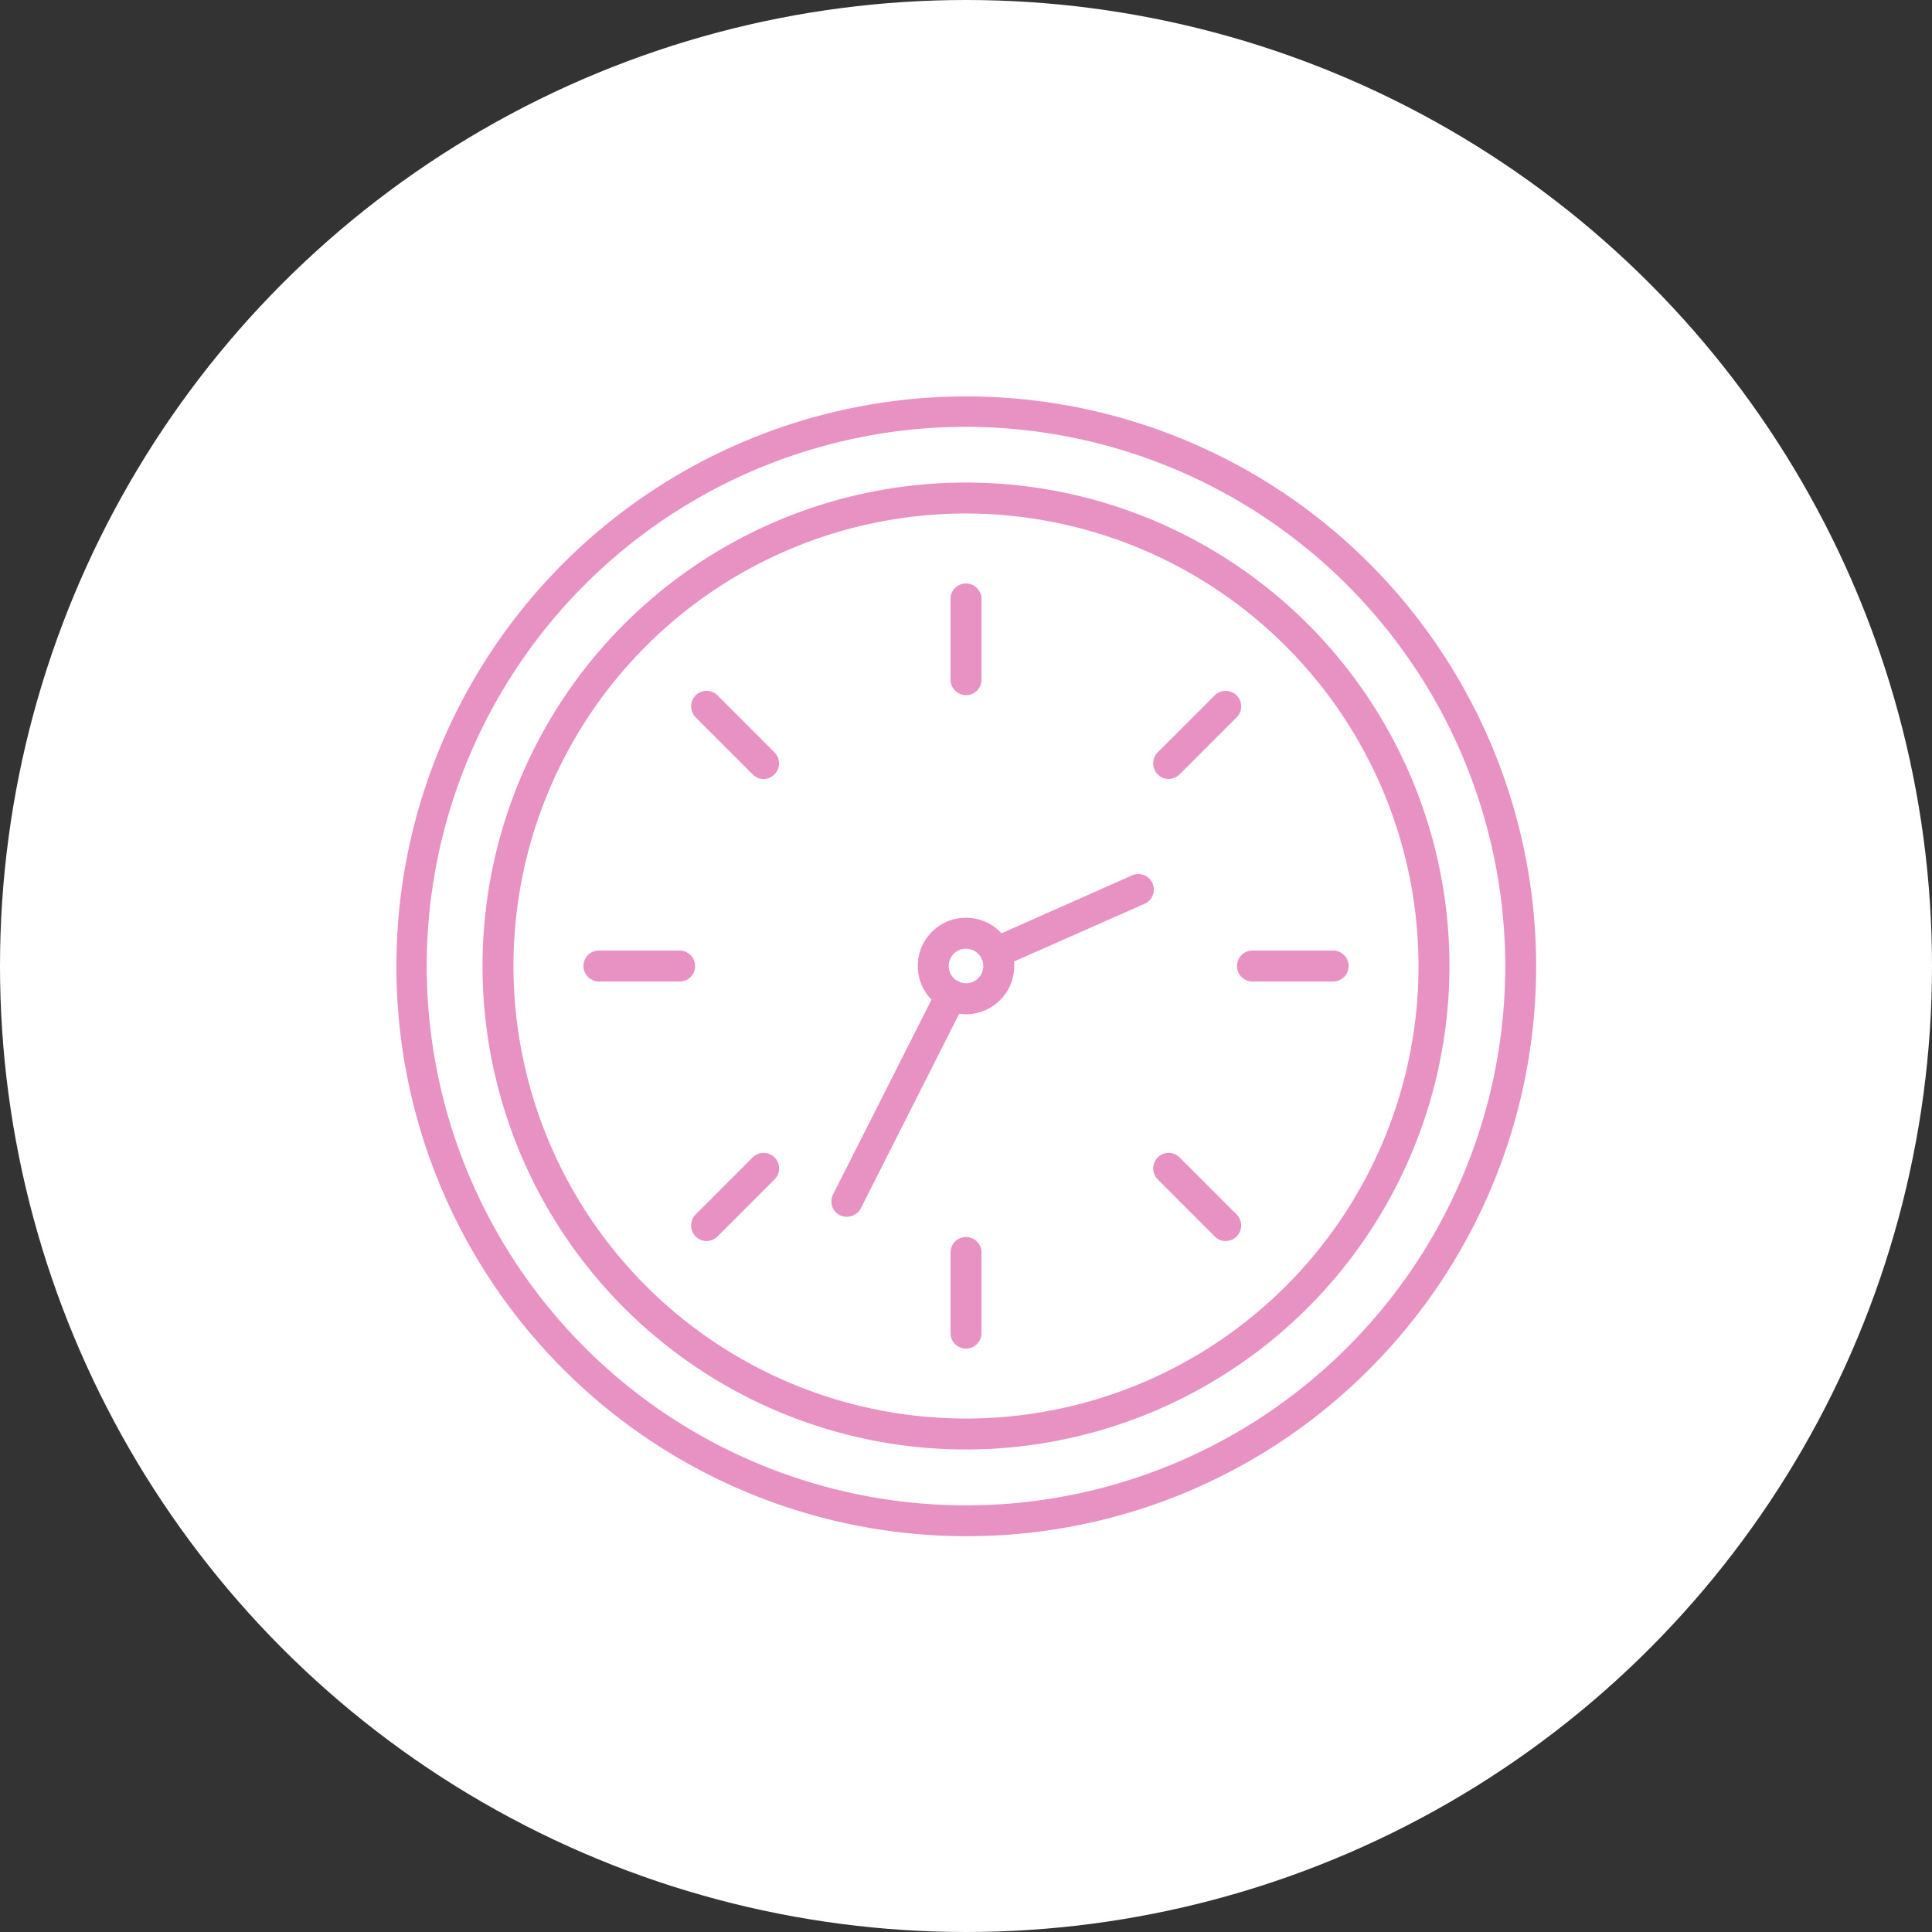
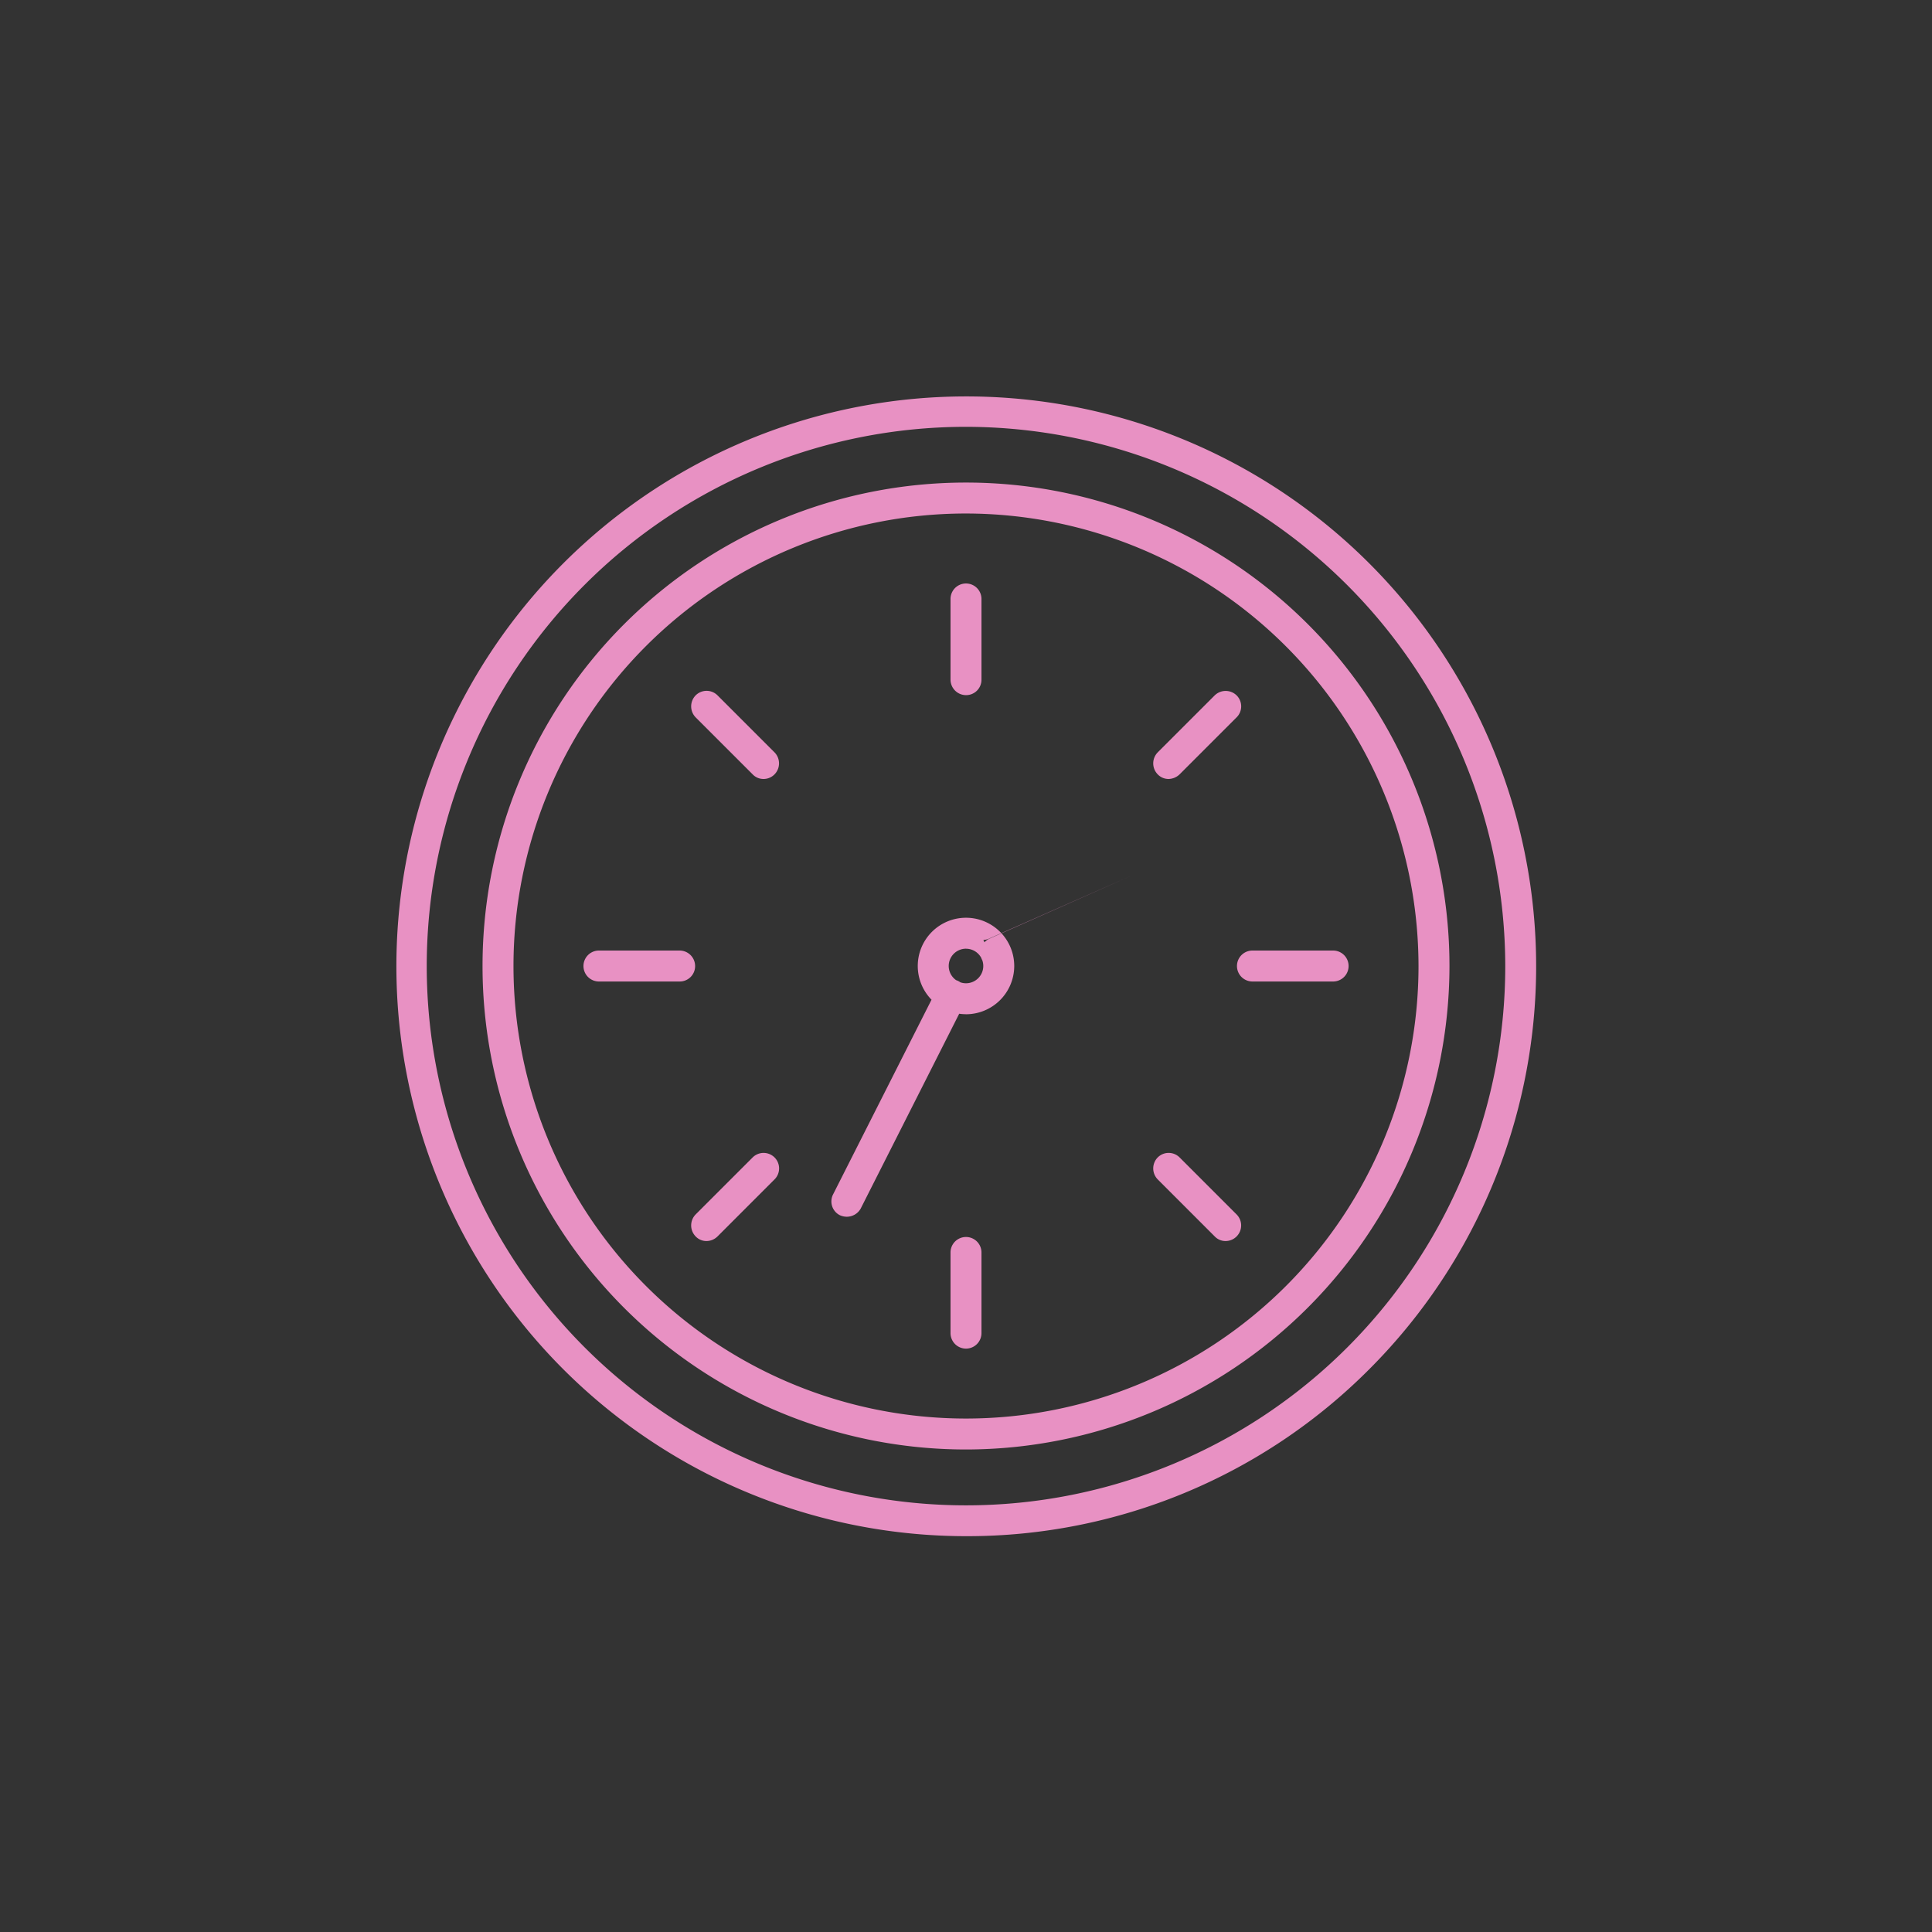
<svg xmlns="http://www.w3.org/2000/svg" width="91" height="91" viewBox="0 0 91 91">
  <rect x="0" y="0" width="91" height="91" fill="#333333" stroke="none" />
  <defs>
    <linearGradient id="a" x1="-14.392" y1="-0.437" x2="-13.771" y2="0.184" gradientUnits="objectBoundingBox">
      <stop offset="0" stop-color="#95e3ed" />
      <stop offset="1" stop-color="#e891c3" />
    </linearGradient>
  </defs>
  <g transform="translate(-958.668 -3771)">
-     <circle cx="45.5" cy="45.5" r="45.5" transform="translate(958.668 3771)" fill="#fff" />
-     <path d="M998.56,3835.275a22.772,22.772,0,1,1,22.772-22.772A22.795,22.795,0,0,1,998.56,3835.275Zm0-44.086a21.314,21.314,0,1,0,21.314,21.314A21.34,21.34,0,0,0,998.56,3791.189Zm0,48.169a26.842,26.842,0,1,1,18.993-7.862,26.723,26.723,0,0,1-18.993,7.862Zm0-52.252a25.4,25.4,0,1,0,25.4,25.4A25.432,25.432,0,0,0,998.56,3787.106Zm0,12.638a.732.732,0,0,1-.729-.73v-3.8a.729.729,0,0,1,1.458,0v3.8A.724.724,0,0,1,998.56,3799.744Zm9.539,3.949a.7.7,0,0,1-.51-.219.74.74,0,0,1,0-1.033l2.685-2.685a.74.74,0,0,1,1.033,0,.729.729,0,0,1,0,1.033l-2.685,2.685a.77.77,0,0,1-.523.219Zm7.753,9.539h-3.8a.729.729,0,0,1,0-1.458h3.8a.729.729,0,0,1,0,1.458Zm-5.067,12.225a.7.7,0,0,1-.511-.219l-2.685-2.686a.739.739,0,0,1,0-1.032.729.729,0,0,1,1.033,0l2.685,2.685a.735.735,0,0,1-.522,1.252Zm-12.225,5.067a.731.731,0,0,1-.729-.729v-3.8a.729.729,0,0,1,1.458,0v3.8A.731.731,0,0,1,998.56,3830.524Zm-12.225-5.067a.7.7,0,0,1-.51-.219.74.74,0,0,1,0-1.033l2.685-2.685a.73.73,0,0,1,1.033,1.032l-2.685,2.686A.747.747,0,0,1,986.335,3825.457Zm-1.264-12.225h-3.8a.729.729,0,0,1,0-1.458h3.8a.732.732,0,0,1,.73.729A.724.724,0,0,1,985.071,3813.232Zm3.95-9.539a.7.7,0,0,1-.511-.219l-2.685-2.685a.74.74,0,0,1,0-1.033.729.729,0,0,1,1.033,0l2.685,2.685a.74.74,0,0,1,0,1.033.724.724,0,0,1-.522.219Zm10.949,8.919a.732.732,0,0,1-.3-1.4l6.708-2.977a.731.731,0,0,1,.595,1.336l-6.708,2.965a.642.642,0,0,1-.291.073Zm-7.024,11.7a.805.805,0,0,1-.328-.072.727.727,0,0,1-.316-.985l4.909-9.709a.731.731,0,1,1,1.3.668l-4.909,9.71a.751.751,0,0,1-.656.388Zm5.614-9.539a2.272,2.272,0,1,1,2.272-2.272A2.276,2.276,0,0,1,998.56,3814.775Zm0-3.086a.814.814,0,1,0,.814.814A.813.813,0,0,0,998.56,3811.689Z" transform="translate(5.608 3.998)" fill="url(#a)" />
+     <path d="M998.56,3835.275a22.772,22.772,0,1,1,22.772-22.772A22.795,22.795,0,0,1,998.56,3835.275Zm0-44.086a21.314,21.314,0,1,0,21.314,21.314A21.34,21.34,0,0,0,998.56,3791.189Zm0,48.169a26.842,26.842,0,1,1,18.993-7.862,26.723,26.723,0,0,1-18.993,7.862Zm0-52.252a25.4,25.4,0,1,0,25.4,25.4A25.432,25.432,0,0,0,998.56,3787.106Zm0,12.638a.732.732,0,0,1-.729-.73v-3.8a.729.729,0,0,1,1.458,0v3.8A.724.724,0,0,1,998.56,3799.744Zm9.539,3.949a.7.7,0,0,1-.51-.219.74.74,0,0,1,0-1.033l2.685-2.685a.74.74,0,0,1,1.033,0,.729.729,0,0,1,0,1.033l-2.685,2.685a.77.77,0,0,1-.523.219Zm7.753,9.539h-3.8a.729.729,0,0,1,0-1.458h3.8a.729.729,0,0,1,0,1.458Zm-5.067,12.225a.7.7,0,0,1-.511-.219l-2.685-2.686a.739.739,0,0,1,0-1.032.729.729,0,0,1,1.033,0l2.685,2.685a.735.735,0,0,1-.522,1.252Zm-12.225,5.067a.731.731,0,0,1-.729-.729v-3.8a.729.729,0,0,1,1.458,0v3.8A.731.731,0,0,1,998.56,3830.524Zm-12.225-5.067a.7.7,0,0,1-.51-.219.74.74,0,0,1,0-1.033l2.685-2.685a.73.73,0,0,1,1.033,1.032l-2.685,2.686A.747.747,0,0,1,986.335,3825.457Zm-1.264-12.225h-3.8a.729.729,0,0,1,0-1.458h3.8a.732.732,0,0,1,.73.729A.724.724,0,0,1,985.071,3813.232Zm3.95-9.539a.7.7,0,0,1-.511-.219l-2.685-2.685a.74.74,0,0,1,0-1.033.729.729,0,0,1,1.033,0l2.685,2.685a.74.74,0,0,1,0,1.033.724.724,0,0,1-.522.219Zm10.949,8.919a.732.732,0,0,1-.3-1.4l6.708-2.977l-6.708,2.965a.642.642,0,0,1-.291.073Zm-7.024,11.7a.805.805,0,0,1-.328-.072.727.727,0,0,1-.316-.985l4.909-9.709a.731.731,0,1,1,1.3.668l-4.909,9.71a.751.751,0,0,1-.656.388Zm5.614-9.539a2.272,2.272,0,1,1,2.272-2.272A2.276,2.276,0,0,1,998.56,3814.775Zm0-3.086a.814.814,0,1,0,.814.814A.813.813,0,0,0,998.56,3811.689Z" transform="translate(5.608 3.998)" fill="url(#a)" />
  </g>
</svg>